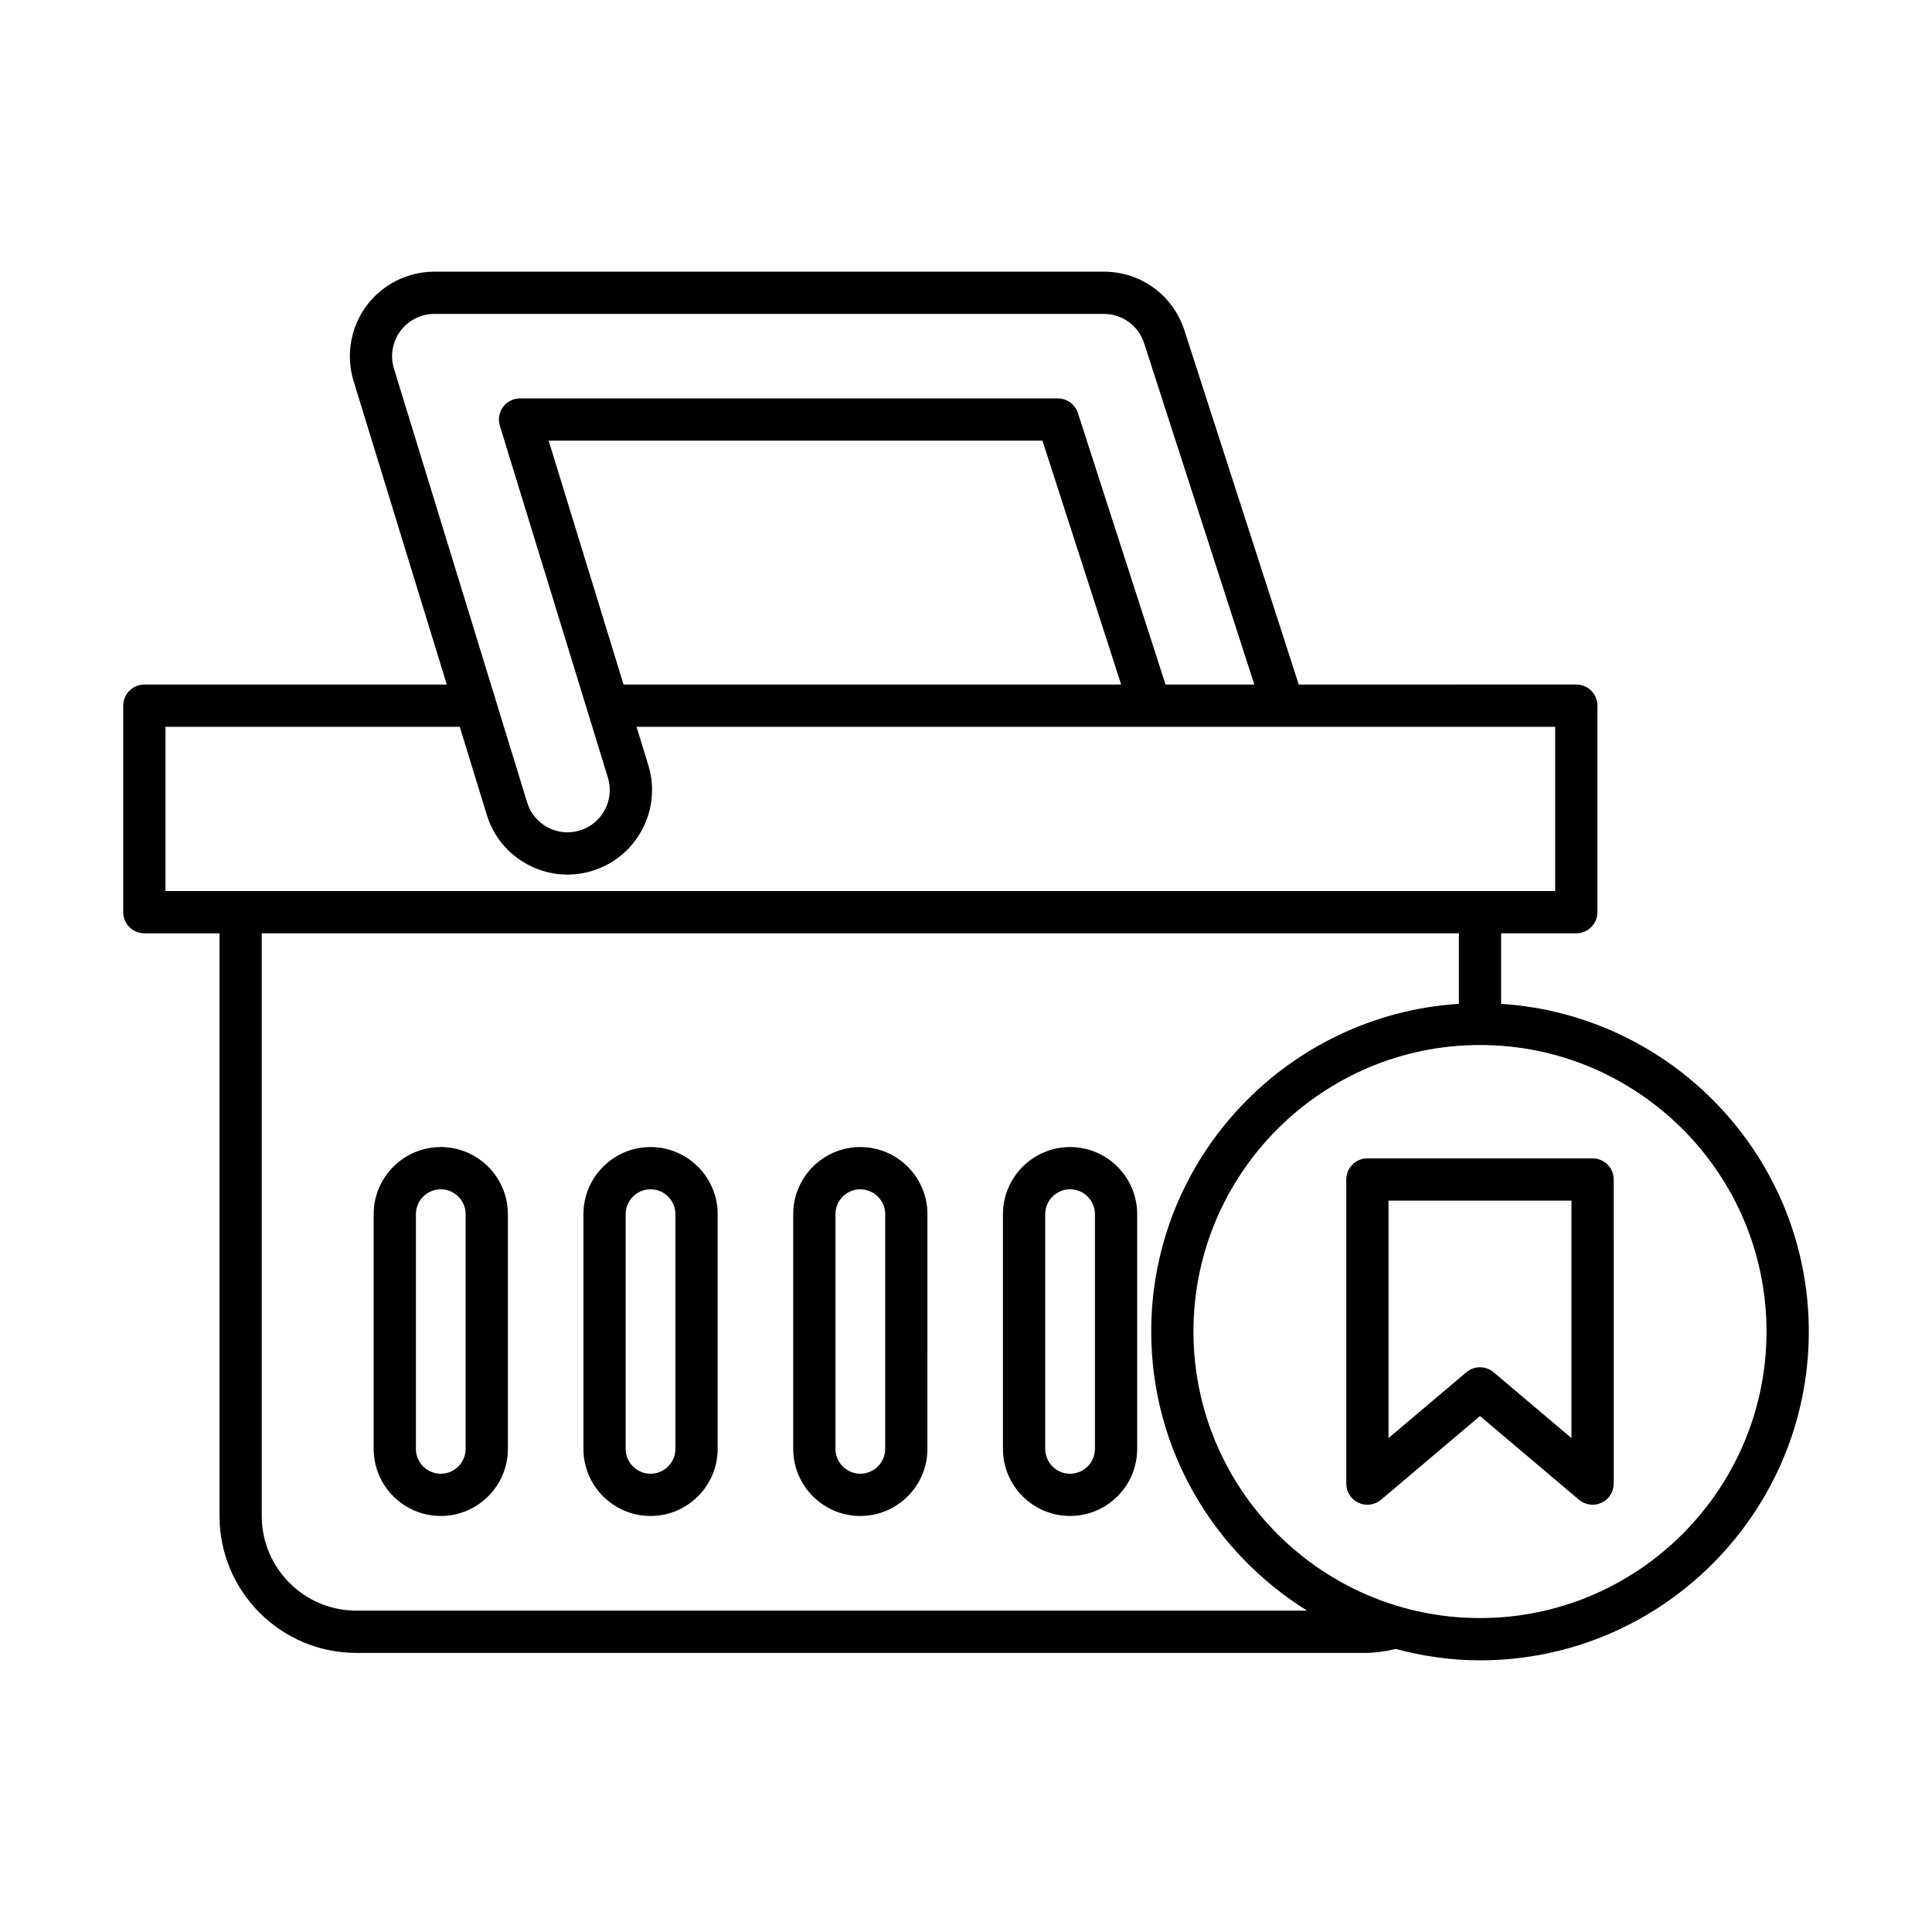
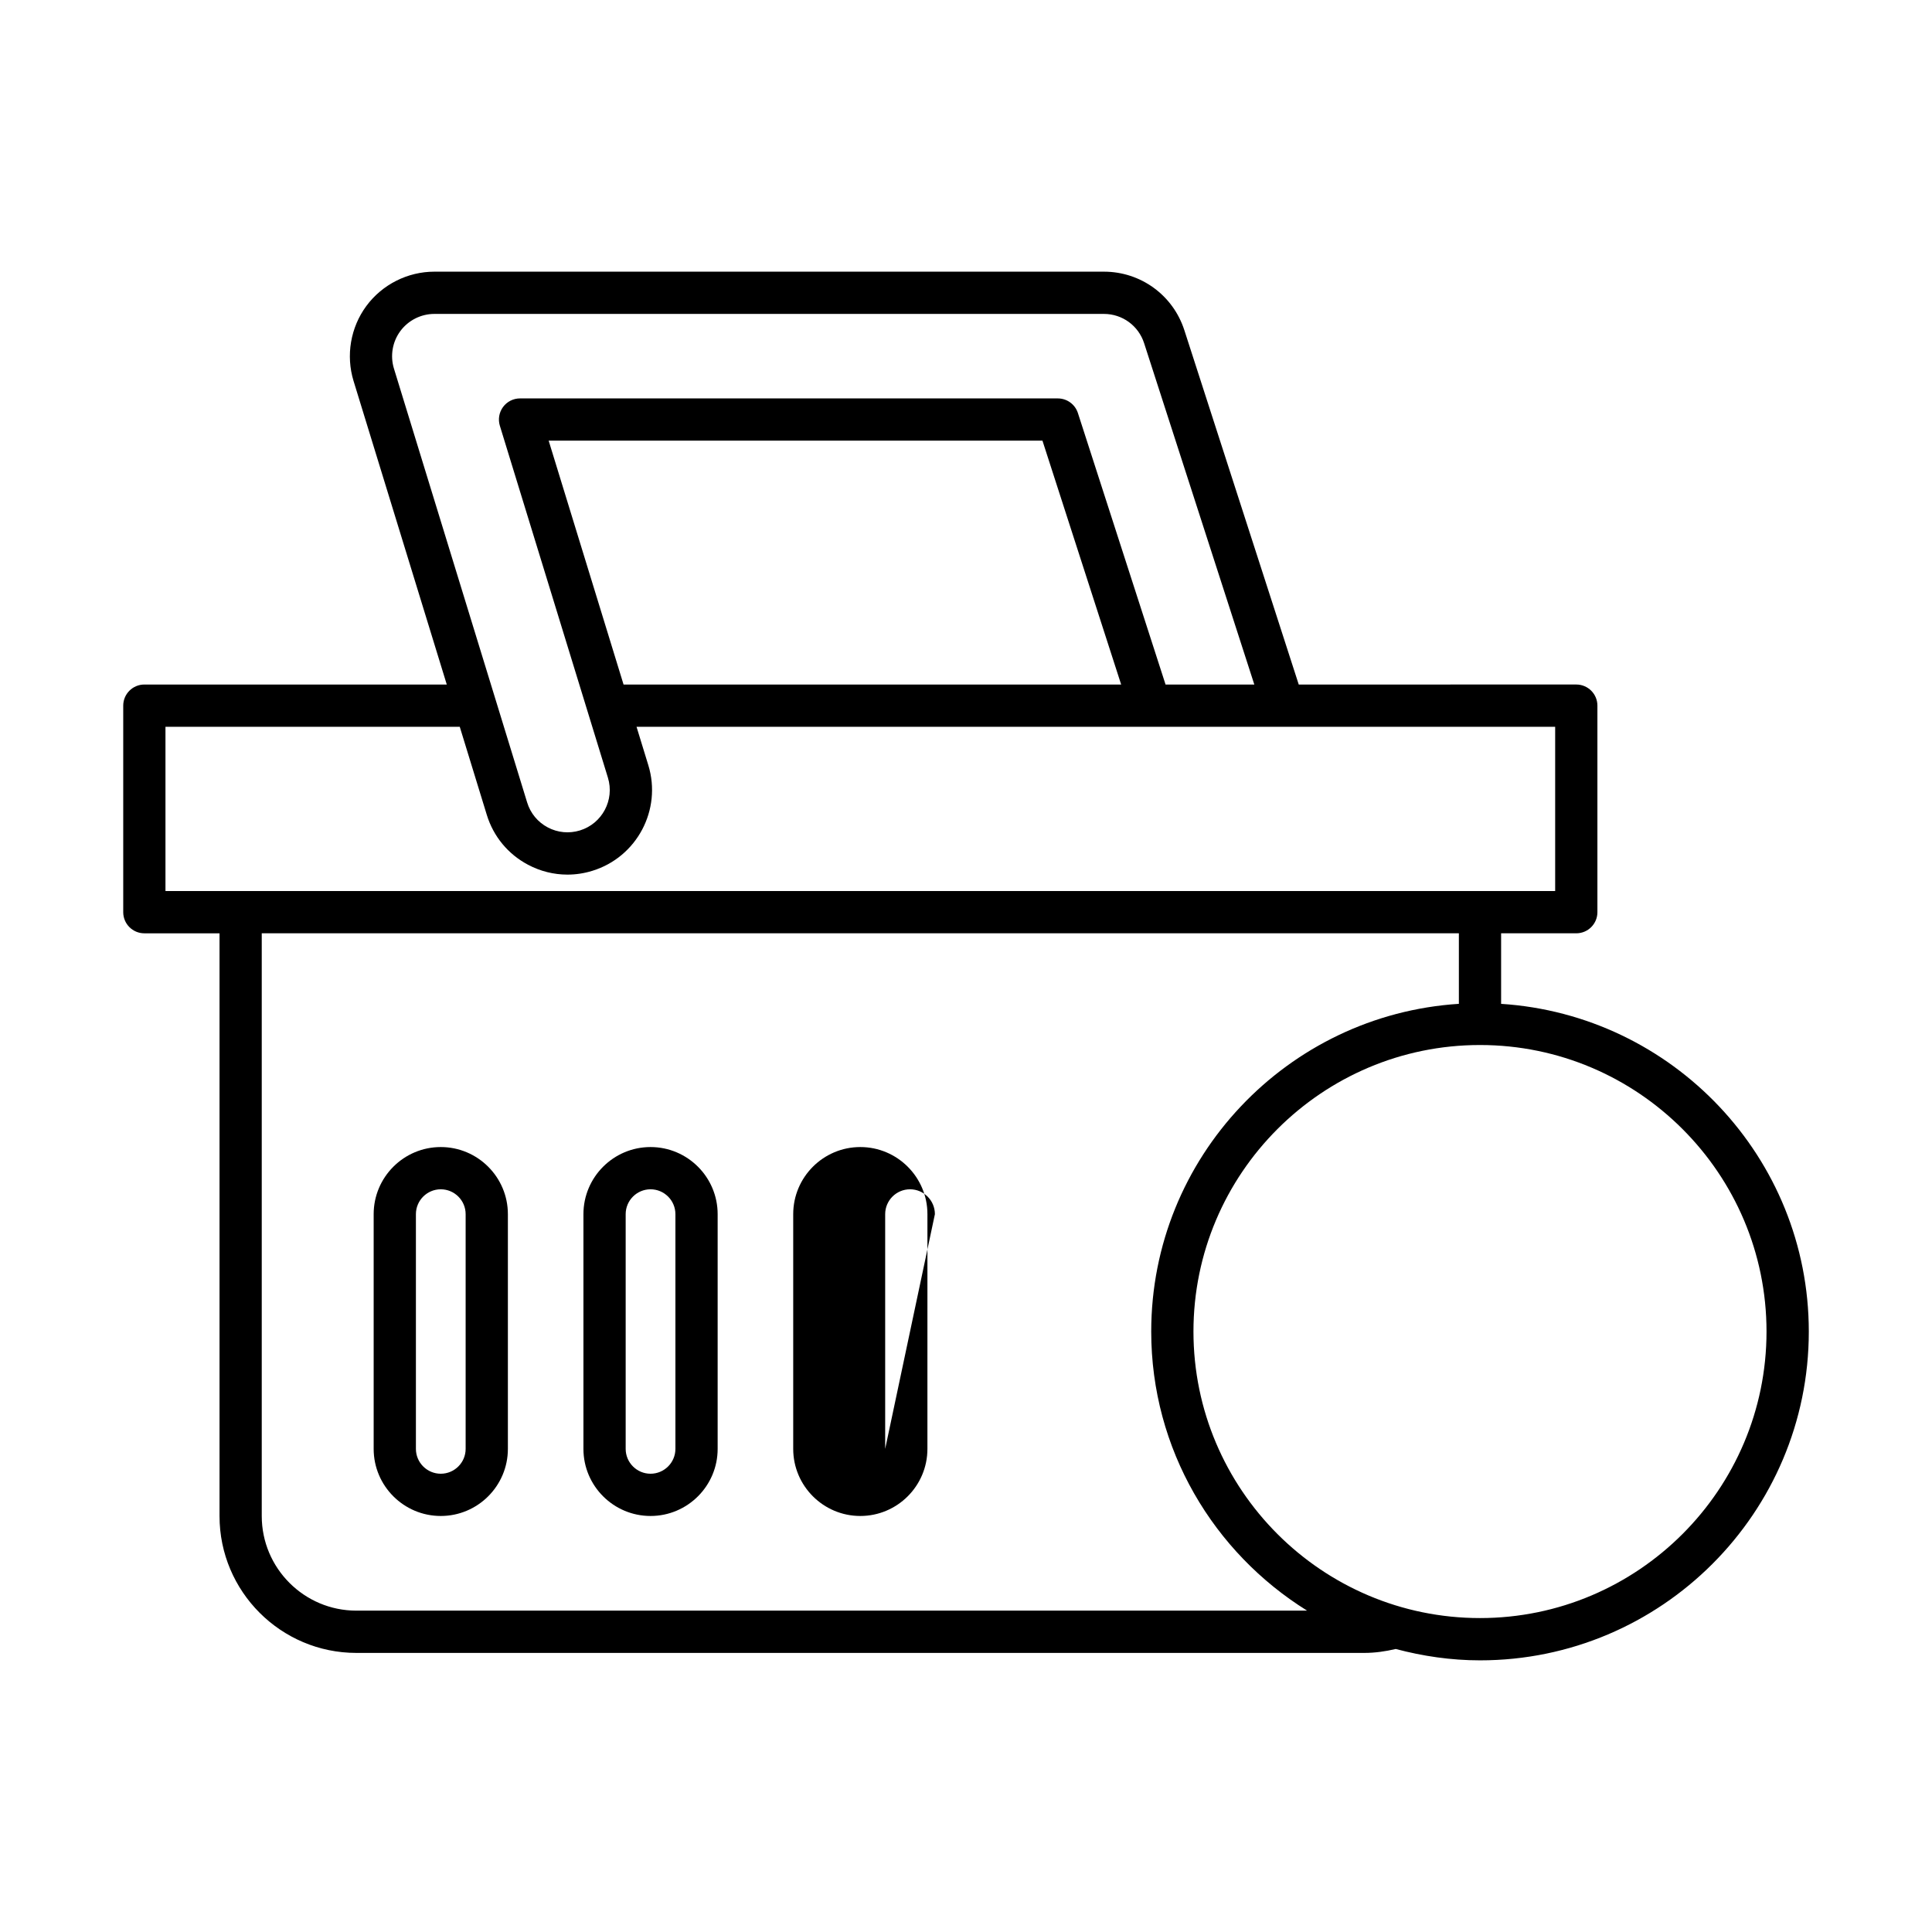
<svg xmlns="http://www.w3.org/2000/svg" fill="#000000" width="800px" height="800px" version="1.1" viewBox="144 144 512 512">
  <g>
    <path d="m260.81 447.98c-9.809 0-17.785 7.981-17.785 17.789v62.199c0 9.809 7.981 17.781 17.785 17.781 9.809 0 17.785-7.977 17.785-17.781v-62.199c0-9.809-7.981-17.789-17.785-17.789zm6.59 79.988c0 3.629-2.957 6.586-6.59 6.586s-6.59-2.957-6.59-6.586v-62.199c0-3.637 2.957-6.594 6.59-6.594s6.59 2.957 6.59 6.594z" />
    <path d="m316.4 447.98c-9.809 0-17.785 7.981-17.785 17.789v62.199c0 9.809 7.981 17.781 17.785 17.781 9.809 0 17.785-7.977 17.785-17.781v-62.199c0-9.809-7.977-17.789-17.785-17.789zm6.59 79.988c0 3.629-2.957 6.586-6.59 6.586-3.633 0-6.59-2.957-6.59-6.586v-62.199c0-3.637 2.957-6.594 6.59-6.594 3.633 0 6.59 2.957 6.59 6.594z" />
-     <path d="m371.99 447.98c-9.805 0-17.781 7.981-17.781 17.789v62.199c0 9.809 7.981 17.781 17.781 17.781 9.809 0 17.785-7.977 17.785-17.781l0.004-62.199c0-9.809-7.981-17.789-17.789-17.789zm6.59 79.988c0 3.629-2.957 6.586-6.59 6.586-3.633 0-6.586-2.957-6.586-6.586v-62.199c0-3.637 2.953-6.594 6.586-6.594 3.633 0 6.59 2.957 6.59 6.594z" />
-     <path d="m427.58 447.98c-9.809 0-17.789 7.981-17.789 17.789v62.199c0 9.809 7.981 17.781 17.785 17.781 9.809 0 17.785-7.977 17.785-17.781l0.004-62.199c0-9.809-7.981-17.789-17.785-17.789zm6.59 79.988c0 3.629-2.957 6.586-6.59 6.586-3.633 0.004-6.59-2.957-6.59-6.586v-62.199c0-3.637 2.957-6.594 6.59-6.594 3.633 0 6.59 2.957 6.59 6.594z" />
+     <path d="m371.99 447.98c-9.805 0-17.781 7.981-17.781 17.789v62.199c0 9.809 7.981 17.781 17.781 17.781 9.809 0 17.785-7.977 17.785-17.781l0.004-62.199c0-9.809-7.981-17.789-17.789-17.789zm6.59 79.988v-62.199c0-3.637 2.953-6.594 6.586-6.594 3.633 0 6.59 2.957 6.59 6.594z" />
    <path d="m541.81 410.03v-18.695h19.922c3.09 0 5.598-2.504 5.598-5.598v-54.734c0-3.094-2.508-5.598-5.598-5.598l-73.551 0.004-30.312-93.891c-2.992-9.281-11.555-15.52-21.305-15.52h-177.46c-7.07 0-13.801 3.394-18.008 9.082-4.203 5.684-5.473 13.121-3.398 19.887l24.703 80.441h-80.145c-3.09 0-5.598 2.504-5.598 5.598v54.734c0 3.094 2.508 5.598 5.598 5.598h19.922v154.44c0 19.992 16.266 36.262 36.262 36.262h267.12c2.809 0 5.594-0.398 8.324-1.043 7.144 1.898 14.605 3.012 22.34 3.012 48.043 0 87.129-39.086 87.129-87.129-0.004-46.152-36.105-83.938-81.539-86.848zm-293.41-168.35c-1.039-3.383-0.406-7.102 1.699-9.945 2.102-2.844 5.469-4.543 9.004-4.543h177.45c4.875 0 9.156 3.117 10.652 7.762l29.203 90.453h-23.523l-23.227-71.945c-0.746-2.309-2.898-3.875-5.328-3.875l-142.51-0.004c-1.777 0-3.445 0.844-4.5 2.269-1.055 1.434-1.371 3.273-0.852 4.977l28.637 93.262c1.812 5.898-1.516 12.176-7.422 13.988-2.856 0.871-5.879 0.59-8.516-0.805-2.644-1.398-4.586-3.746-5.465-6.613zm192.72 83.727h-131.87l-19.848-64.629h130.86zm-233.35 54.73h-19.918v-43.535h77.988l7.168 23.344c1.758 5.731 5.641 10.426 10.93 13.223 3.273 1.734 6.84 2.613 10.434 2.613 2.215 0 4.441-0.332 6.613-1.008 11.801-3.625 18.453-16.176 14.832-27.977l-3.129-10.195h243.45v43.535zm30.664 190.7c-13.82 0-25.066-11.246-25.066-25.066v-154.44h317.25v18.695c-45.43 2.91-81.531 40.695-81.531 86.844 0 31.219 16.562 58.578 41.305 73.965zm297.78 1.969c-41.871 0-75.934-34.062-75.934-75.934 0-41.859 34.051-75.918 75.91-75.93 0.008 0 0.012 0.004 0.02 0.004 0.008 0 0.016-0.004 0.023-0.004 41.859 0.012 75.914 34.07 75.914 75.93 0 41.871-34.066 75.934-75.934 75.934z" />
-     <path d="m566.05 450.98h-59.676c-3.09 0-5.598 2.504-5.598 5.598v80.594c0 2.18 1.266 4.16 3.242 5.078 0.75 0.352 1.555 0.52 2.356 0.52 1.297 0 2.582-0.453 3.617-1.324l26.223-22.18 26.227 22.18c1.668 1.406 4.004 1.723 5.969 0.805 1.977-0.918 3.242-2.898 3.242-5.078l-0.004-80.594c0-3.094-2.504-5.598-5.598-5.598zm-5.598 74.129-20.629-17.445c-1.043-0.879-2.328-1.324-3.613-1.324-1.285 0-2.57 0.441-3.613 1.324l-20.625 17.445v-62.934h48.48z" />
  </g>
</svg>